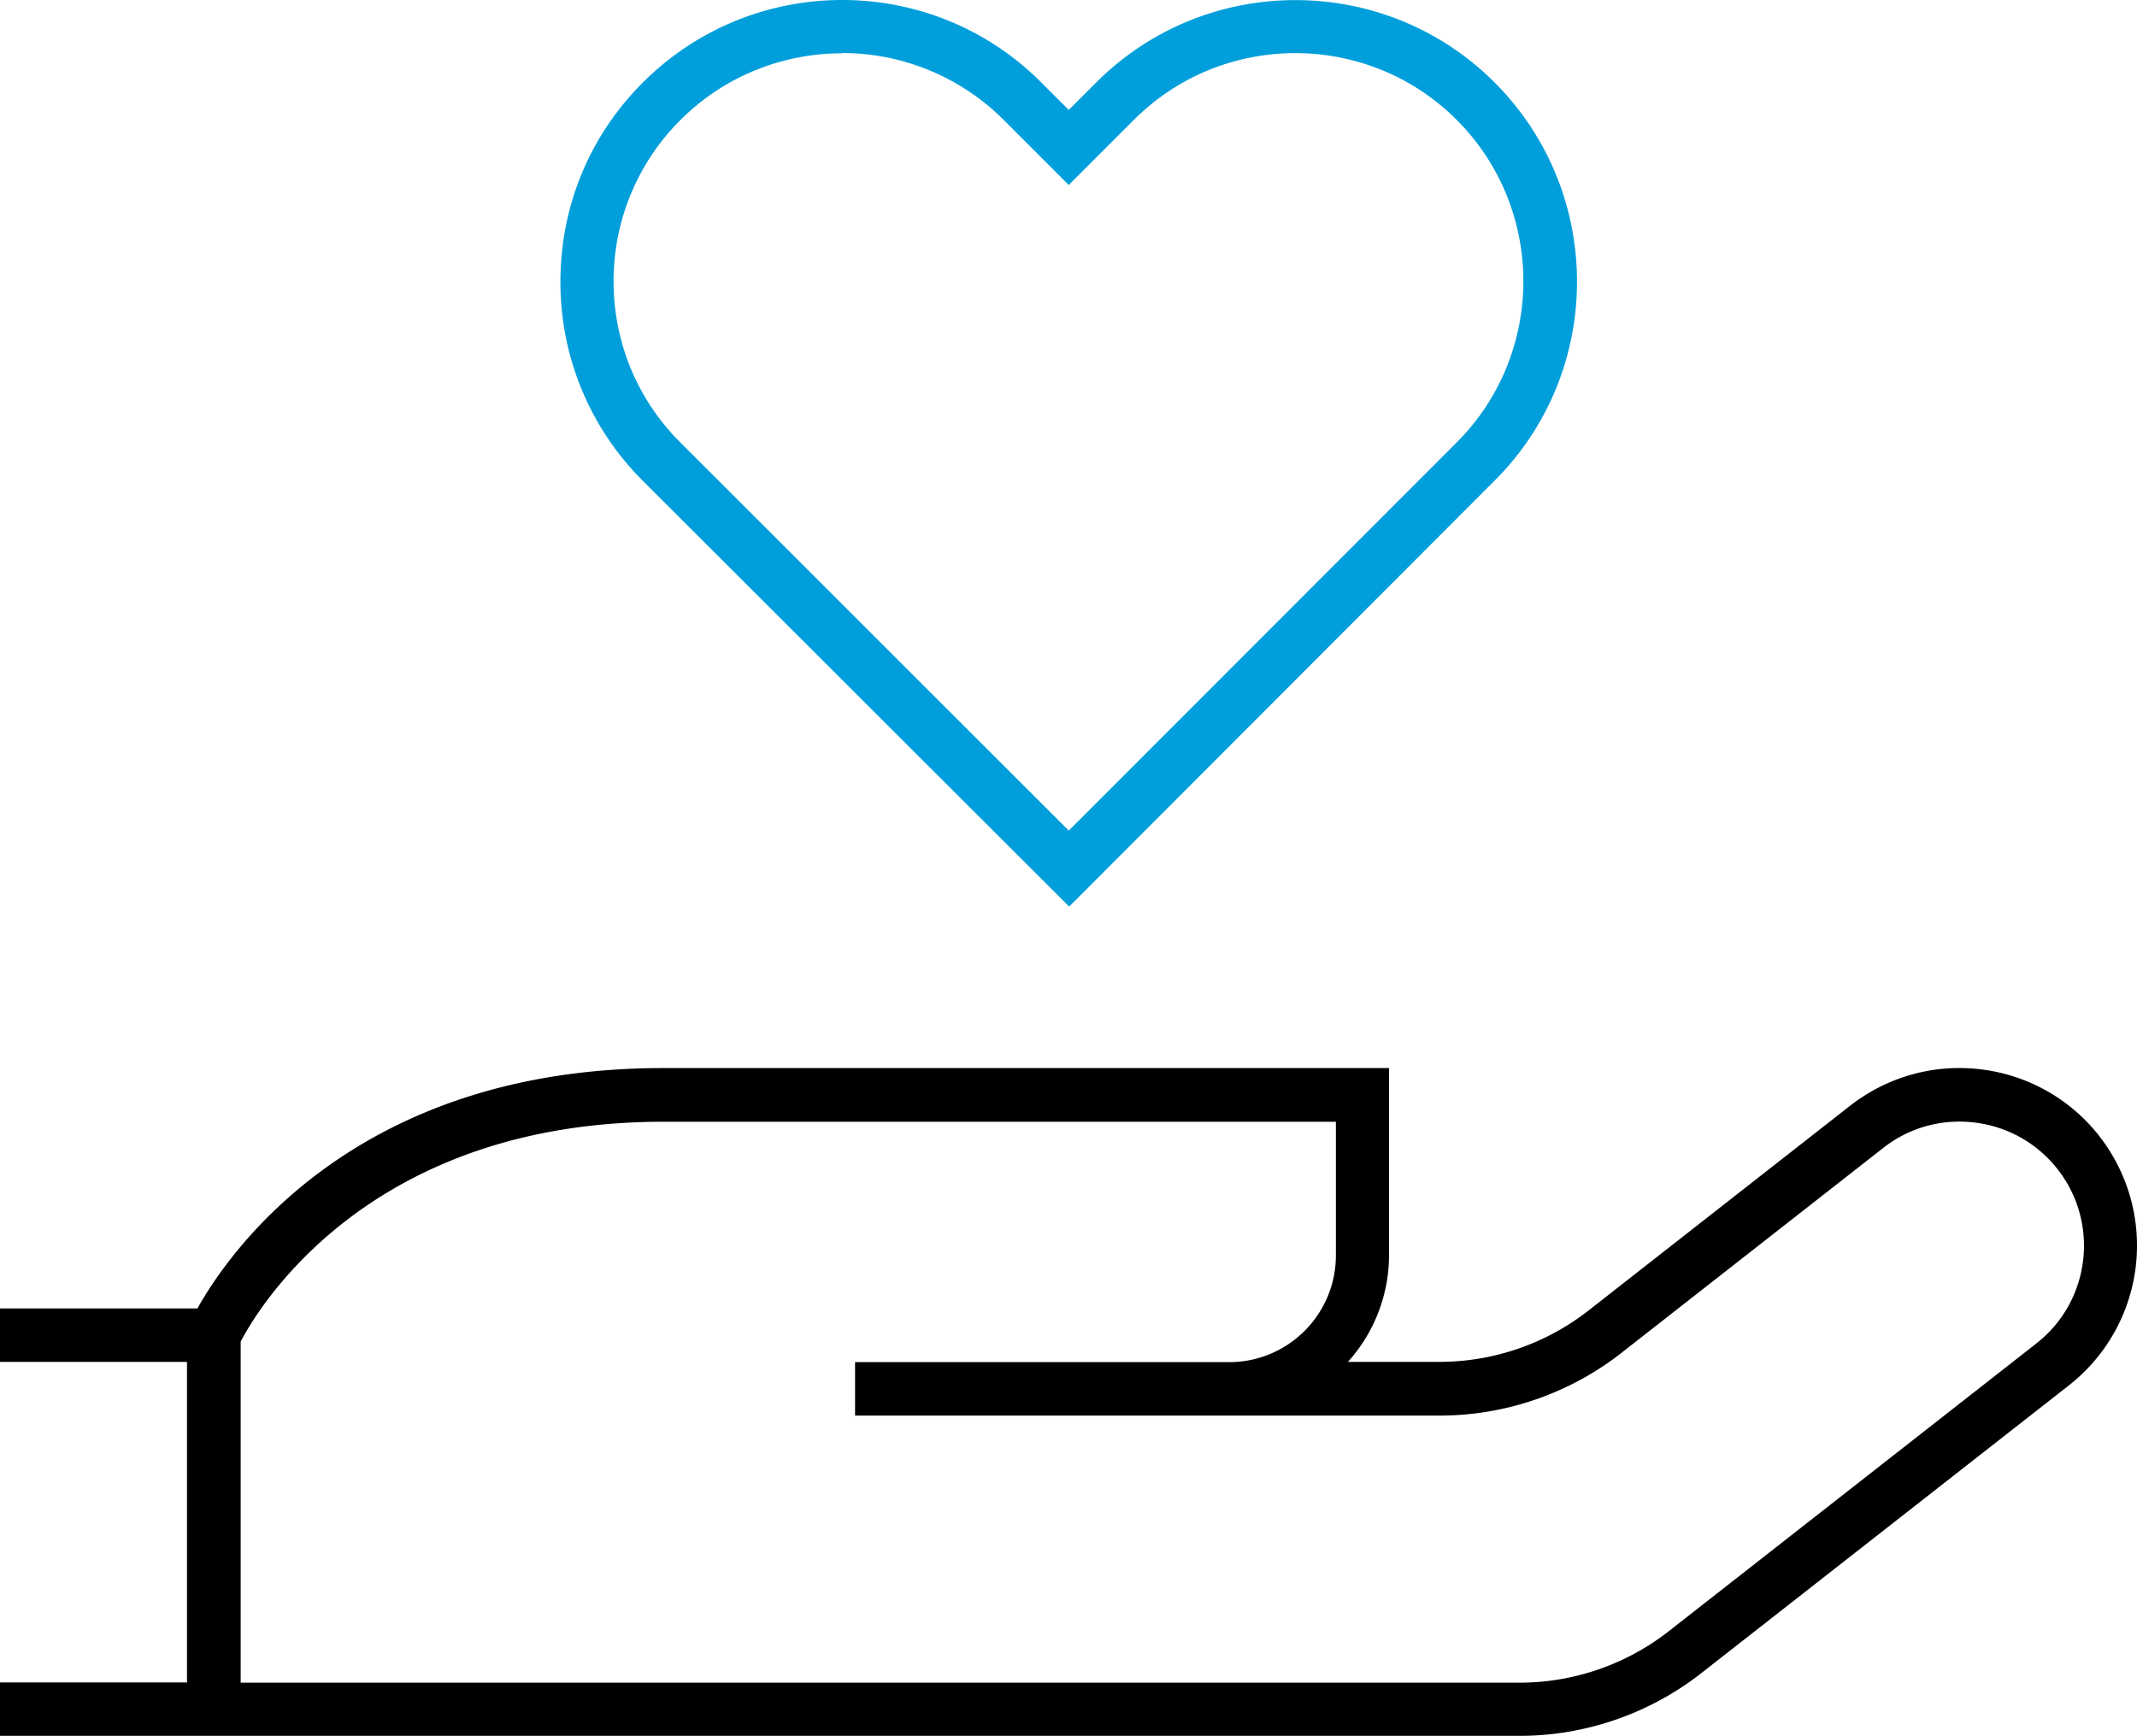
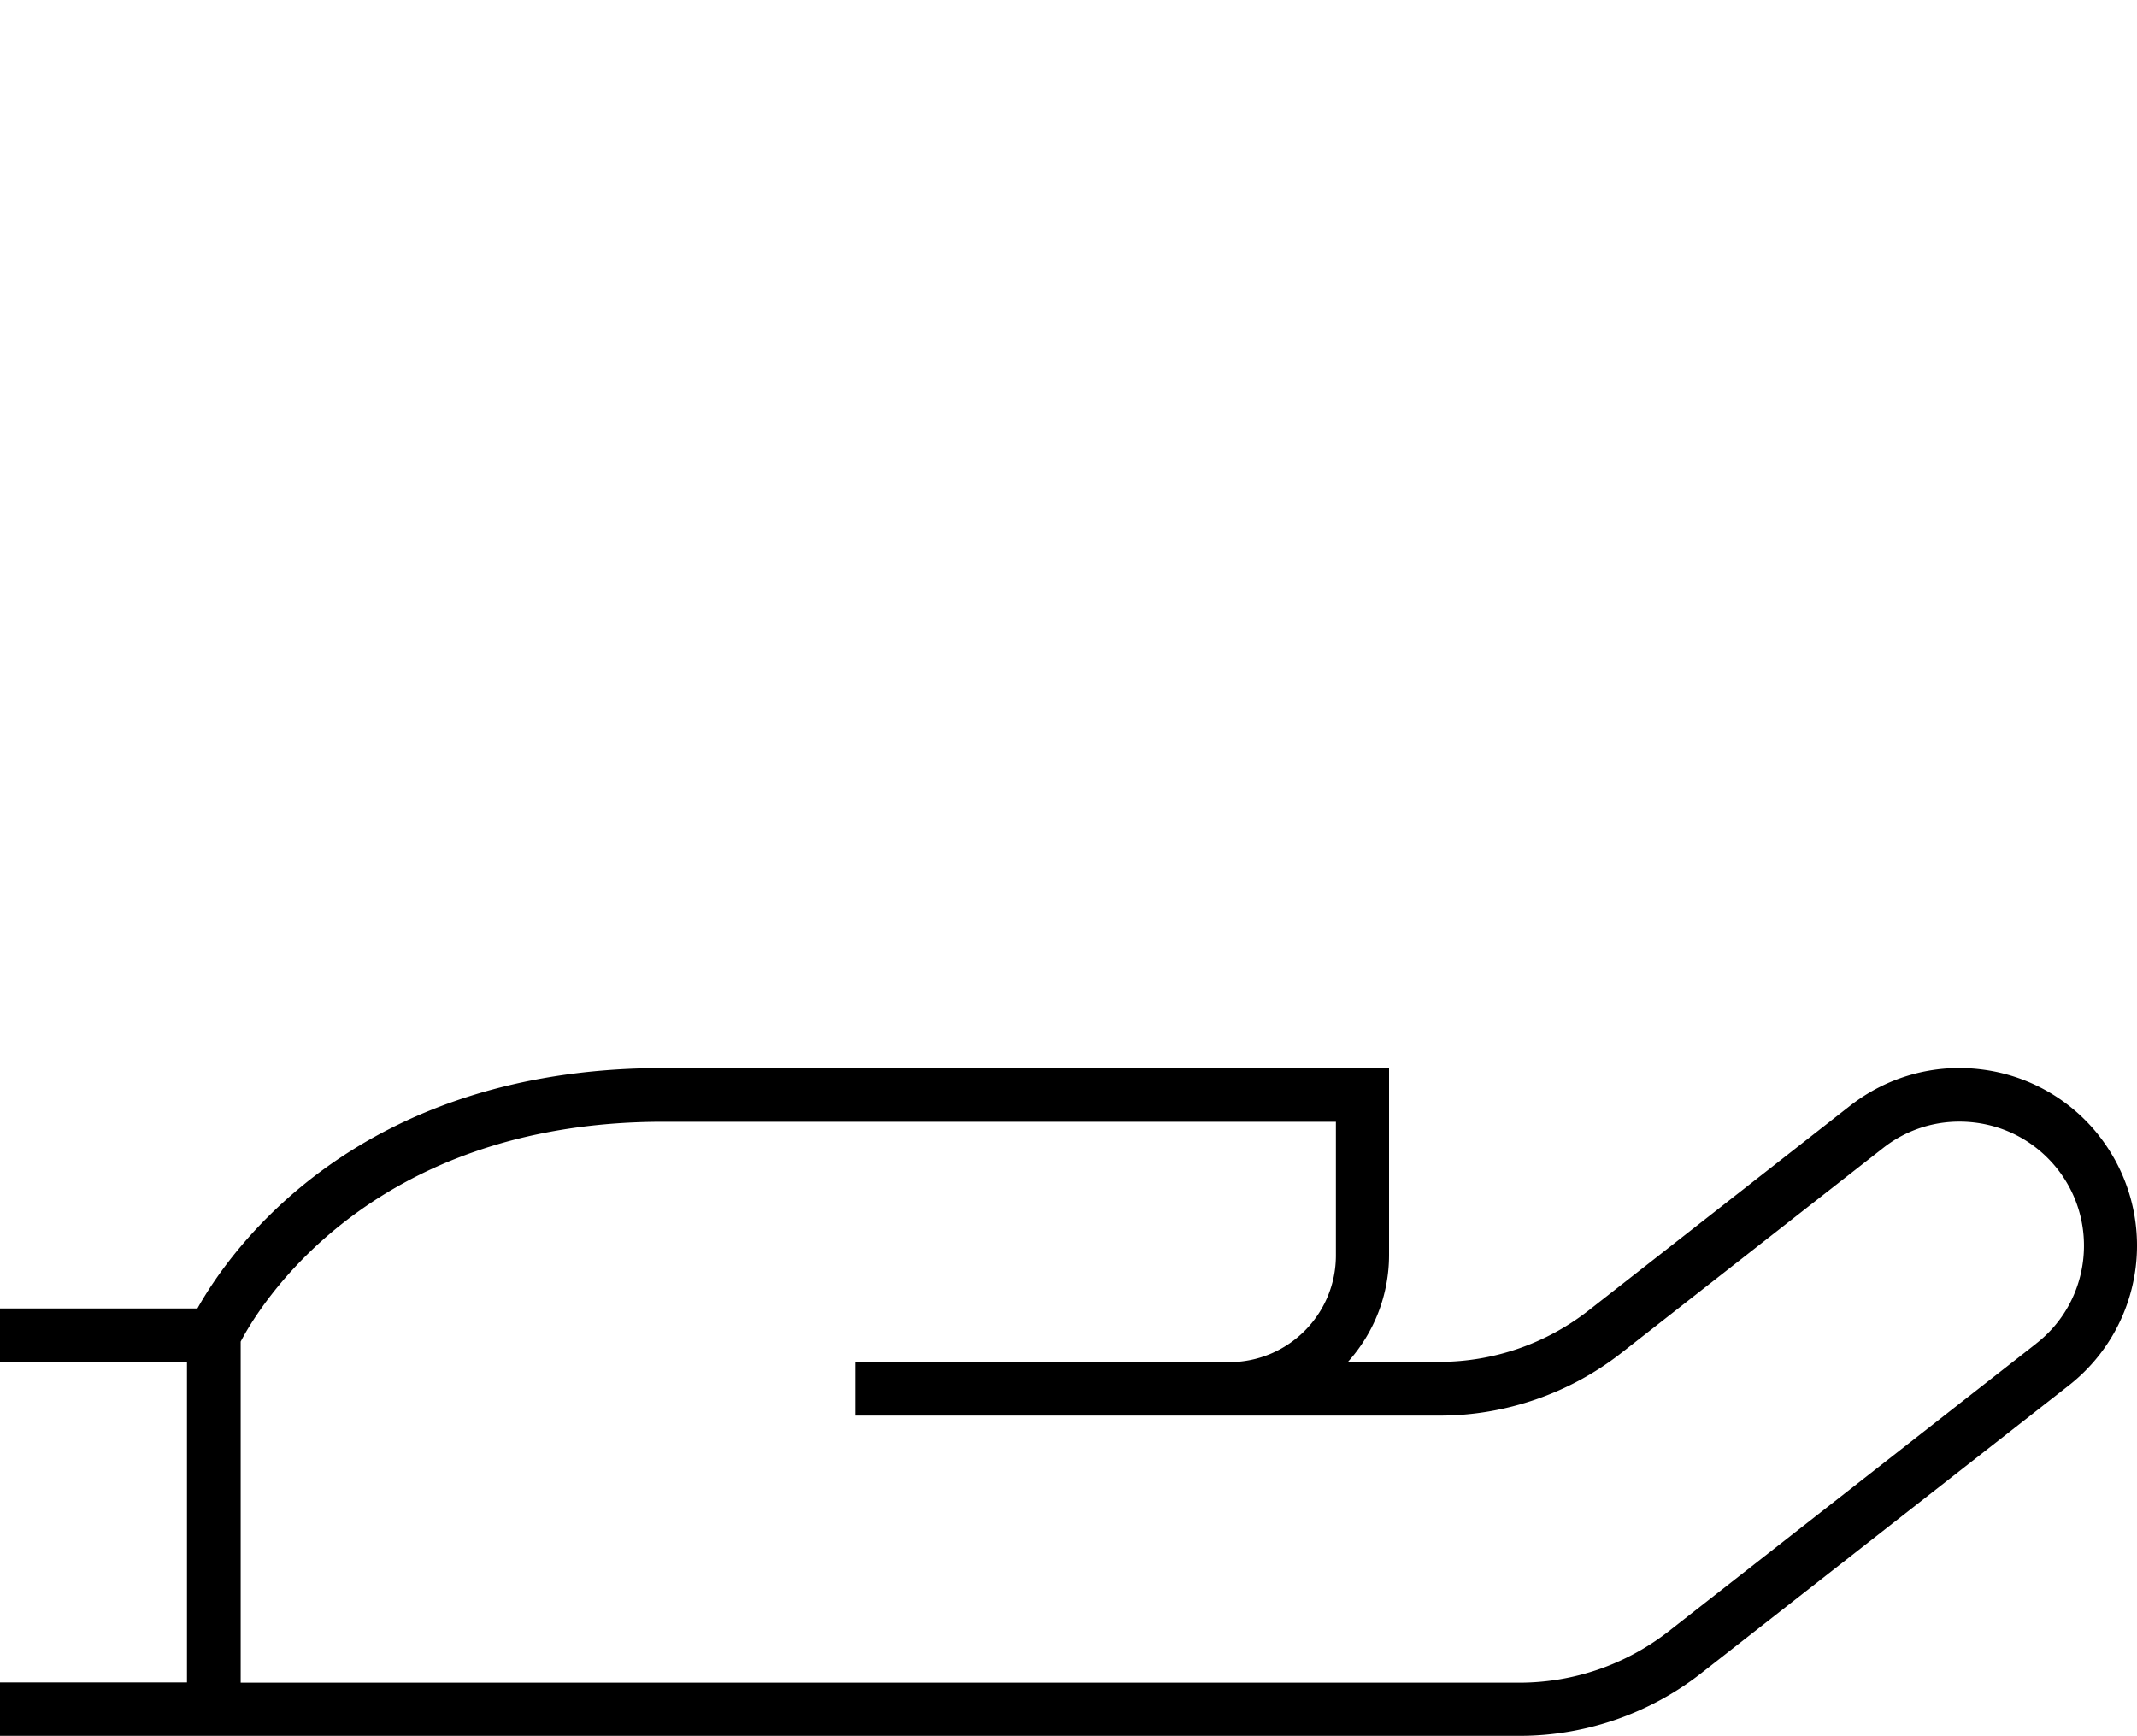
<svg xmlns="http://www.w3.org/2000/svg" width="80" height="65" viewBox="0 0 80 65">
  <g fill-rule="nonzero" fill="none">
-     <path d="m40.02 33.936-15.95-15.93a10.484 10.484 0 0 1-3.09-7.46c0-2.82 1.09-5.47 3.09-7.46 4.11-4.11 10.8-4.12 14.91 0l1.03 1.03 1.03-1.03c4.11-4.11 10.8-4.11 14.91 0 4.11 4.11 4.12 10.8 0 14.91l-15.93 15.95v-.01zm-8.5-31.94c-2.19 0-4.38.83-6.05 2.5a8.495 8.495 0 0 0-2.5 6.04c0 2.28.89 4.43 2.51 6.04l14.53 14.52 14.52-14.53c3.33-3.33 3.33-8.75 0-12.08s-8.75-3.33-12.08 0l-2.44 2.44-2.44-2.44a8.543 8.543 0 0 0-6.04-2.5l-.01.01z" fill="#009FDB" />
    <path d="M78.6 42.546a6.623 6.623 0 0 0-4.43-2.51c-1.76-.22-3.51.27-4.91 1.36l-9.81 7.68a9.079 9.079 0 0 1-5.55 1.91h-3.44a5.98 5.98 0 0 0 1.54-4v-7H24.82c-11.52 0-16.25 6.89-17.43 9H0v2h7v12H0v2h56.9c2.44 0 4.85-.83 6.78-2.34l13.77-10.78a6.649 6.649 0 0 0 1.14-9.33l.01.01zm-2.38 7.76-13.77 10.78a9.079 9.079 0 0 1-5.55 1.91H9.01v-12.77c.6-1.15 4.71-8.23 15.82-8.23h25.18v5c0 2.21-1.79 4-4 4h-14v2h21.9c2.44 0 4.85-.83 6.78-2.34l9.81-7.68c.98-.77 2.2-1.1 3.43-.95 1.23.15 2.33.77 3.1 1.75 1.58 2.02 1.22 4.95-.8 6.52l-.01.01z" fill="#000" />
  </g>
</svg>